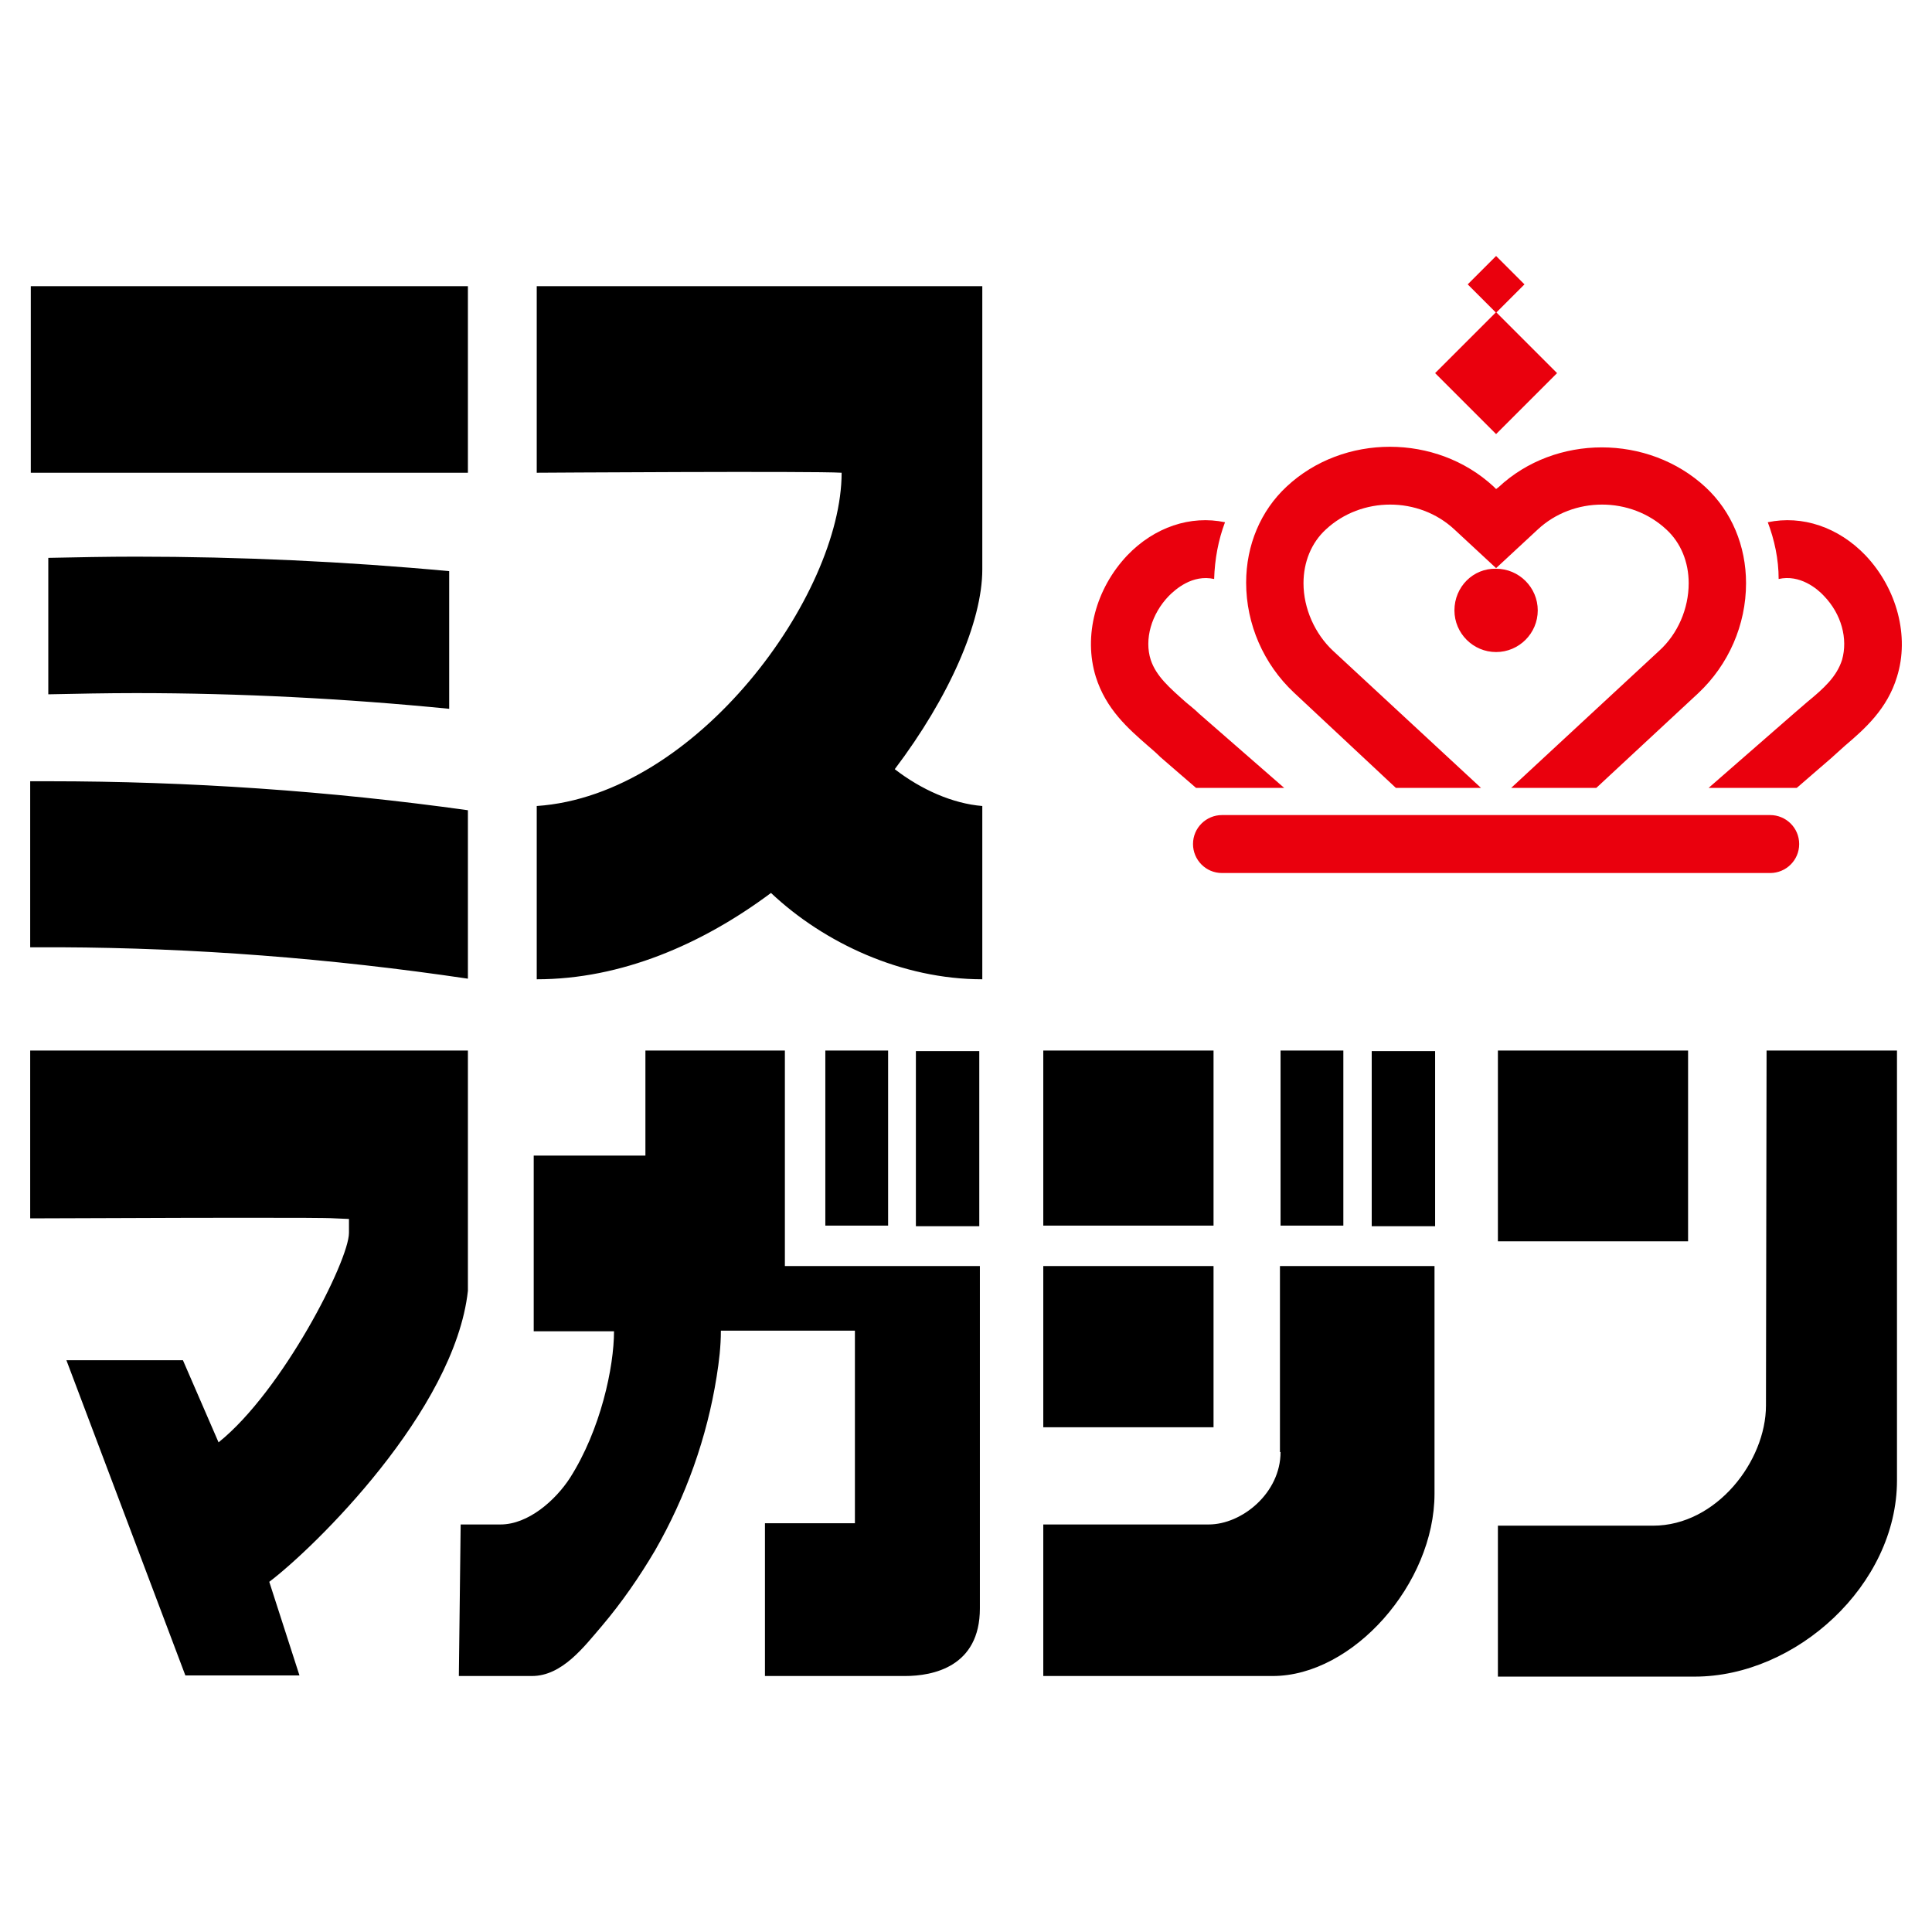
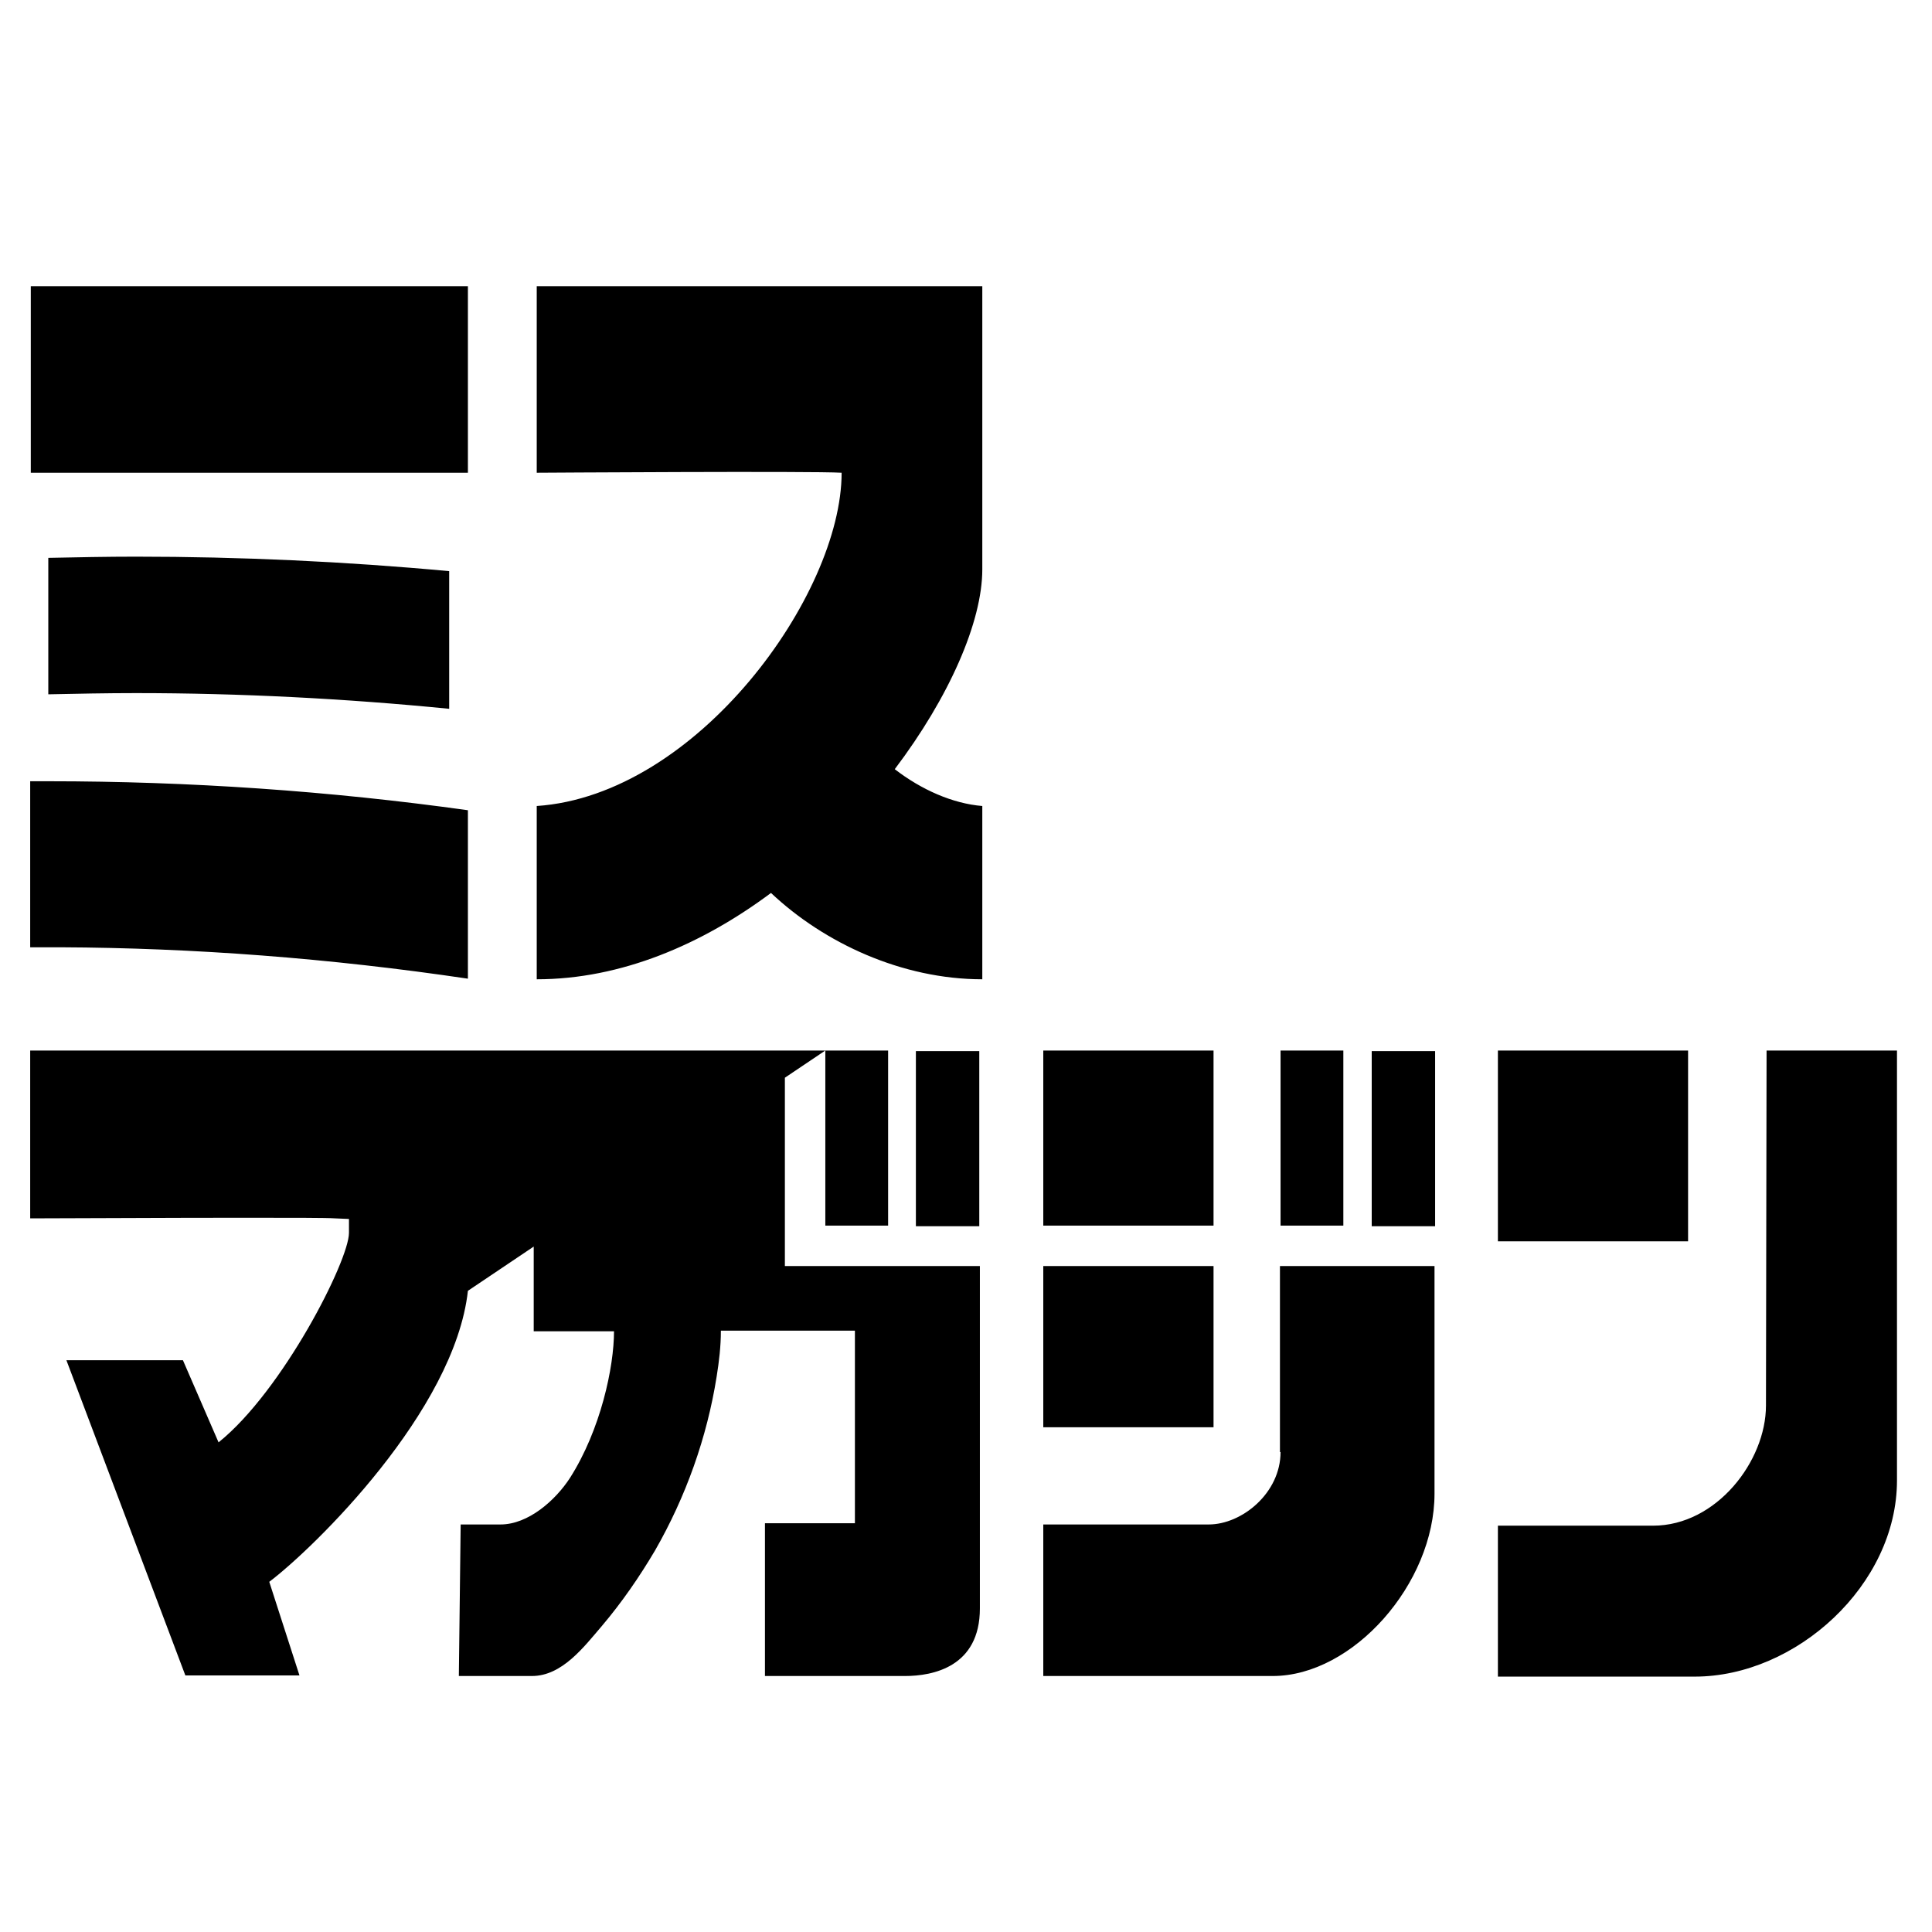
<svg xmlns="http://www.w3.org/2000/svg" version="1.1" id="レイヤー_1" x="0px" y="0px" viewBox="0 0 32 32" style="enable-background:new 0 0 32 32;" xml:space="preserve">
  <style type="text/css">
	.st0{fill:#EA000D;}
</style>
  <g>
-     <path d="M13.67,17.4v2.9h1.04v-2.9H13.67z M7.75,21.38V17.4H0.5v2.78c0.6,0,2.22-0.01,3.45-0.01c0.93,0,1.45,0,1.6,0.01l0.23,0.01   v0.23c0,0.46-1.1,2.62-2.16,3.47l-0.59-1.36H1.1l1.97,5.22h1.89l-0.5-1.55C5.2,25.64,7.53,23.37,7.75,21.38z M12.99,17.4h-2.3v1.74   H8.84v2.91h1.33c0,0.59-0.22,1.63-0.73,2.43c-0.24,0.37-0.69,0.77-1.15,0.77H7.63L7.6,27.76c0,0,1.21,0,1.21,0   c0.5,0,0.86-0.48,1.16-0.83c0.33-0.39,0.62-0.81,0.88-1.25c0.51-0.89,0.86-1.87,1.02-2.88c0.04-0.25,0.07-0.5,0.07-0.76h2.22v3.19   h-1.49v2.53h2.32c0.46,0,1.24-0.15,1.24-1.12v-5.67h-3.23V17.4z M27.96,17.4h-3.15v3.16h3.15V17.4z M20.1,17.4h-2.82v2.9h2.82V17.4   z M22.25,17.4h-1.04v2.9h1.04V17.4z M22.72,20.31h1.05v-2.9h-1.05V20.31z M21.21,24.05c0,0.68-0.64,1.2-1.19,1.2h-2.74v2.51h3.8   c1.33,0,2.68-1.53,2.68-3.02v-3.77h-2.56V24.05z M20.1,20.97h-2.82v2.67h2.82V20.97z M15.17,20.31h1.05v-2.9h-1.05V20.31z    M29.26,17.4l-0.01,5.88c0,0.92-0.82,1.99-1.87,1.99h-2.57v2.5h3.26c1.68,0,3.35-1.52,3.35-3.25v-0.68V17.4H29.26z M7.75,4.74H0.51   v3.09h7.24V4.74z M7.75,16.21v-2.79c-2.29-0.32-4.62-0.48-6.94-0.48c-0.1,0-0.21,0-0.31,0v2.75c0.17,0,0.34,0,0.51,0   C3.2,15.7,5.46,15.87,7.75,16.21z M0.8,11.5c0.48-0.01,0.97-0.02,1.45-0.02c1.72,0,3.47,0.09,5.19,0.26V9.46   C5.72,9.3,3.97,9.22,2.25,9.22c-0.48,0-0.97,0.01-1.45,0.02V11.5z M8.89,7.83c0,0,4.58-0.03,5.05,0c0,2.02-2.39,5.34-5.05,5.52   v2.87c1.4,0,2.74-0.58,3.88-1.43c0.88,0.83,2.17,1.43,3.5,1.43v-2.87c-0.49-0.04-1.01-0.27-1.45-0.61c0.9-1.19,1.45-2.44,1.45-3.31   c0-0.92,0-4.69,0-4.69H8.89V7.83z" />
-     <path class="st0" d="M29.32,13.5h-9.08c-0.26,0-0.48,0.21-0.48,0.48c0,0.26,0.21,0.48,0.48,0.48h9.08c0.26,0,0.48-0.21,0.48-0.48   C29.8,13.71,29.58,13.5,29.32,13.5z M30.9,9.2c-0.45-0.47-1.05-0.67-1.62-0.55c0.11,0.29,0.18,0.61,0.18,0.94   c0.35-0.08,0.64,0.16,0.75,0.28c0.29,0.3,0.4,0.71,0.3,1.06c-0.09,0.28-0.3,0.47-0.58,0.7c-0.07,0.06-0.15,0.13-0.22,0.19   l-1.41,1.23h1.46l0.59-0.51l0.01-0.01c0.07-0.06,0.13-0.12,0.2-0.18c0.33-0.28,0.7-0.61,0.86-1.14C31.63,10.54,31.42,9.75,30.9,9.2   z M23.12,13.05h1.41l-2.45-2.27c-0.3-0.28-0.49-0.7-0.49-1.12c0-0.35,0.13-0.67,0.37-0.89c0.59-0.55,1.54-0.55,2.13,0l0.69,0.64   l0.69-0.64c0.59-0.55,1.54-0.55,2.13,0c0.24,0.22,0.37,0.54,0.37,0.89c0,0.42-0.18,0.84-0.49,1.12l-2.45,2.27h1.41l1.69-1.57   c0.5-0.47,0.79-1.13,0.79-1.82c0-0.62-0.24-1.19-0.67-1.59c-0.95-0.88-2.49-0.88-3.43,0L24.78,8.1l-0.04-0.04   c-0.95-0.88-2.49-0.88-3.43,0c-0.43,0.4-0.67,0.97-0.67,1.59c0,0.69,0.29,1.35,0.79,1.82L23.12,13.05z M24.78,4.24l-0.47,0.47   l0.47,0.47l0.47-0.47L24.78,4.24z M24.09,10.11c0,0.38,0.31,0.69,0.69,0.69c0.38,0,0.69-0.31,0.69-0.69c0-0.38-0.31-0.69-0.69-0.69   C24.4,9.41,24.09,9.72,24.09,10.11z M21.27,13.05l-1.41-1.23c-0.07-0.07-0.15-0.13-0.22-0.19c-0.27-0.24-0.49-0.43-0.58-0.7   c-0.11-0.34,0.01-0.76,0.3-1.06c0.11-0.11,0.39-0.36,0.75-0.28c0.01-0.33,0.07-0.65,0.18-0.94c-0.57-0.12-1.17,0.08-1.62,0.55   c-0.52,0.55-0.73,1.33-0.52,2.01c0.17,0.54,0.54,0.86,0.86,1.14c0.07,0.06,0.14,0.12,0.2,0.18l0.01,0.01l0.59,0.51H21.27z    M24.78,7.19l1.01-1.01l-1.01-1.01l-1.01,1.01L24.78,7.19z" />
+     <path d="M13.67,17.4v2.9h1.04v-2.9H13.67z V17.4H0.5v2.78c0.6,0,2.22-0.01,3.45-0.01c0.93,0,1.45,0,1.6,0.01l0.23,0.01   v0.23c0,0.46-1.1,2.62-2.16,3.47l-0.59-1.36H1.1l1.97,5.22h1.89l-0.5-1.55C5.2,25.64,7.53,23.37,7.75,21.38z M12.99,17.4h-2.3v1.74   H8.84v2.91h1.33c0,0.59-0.22,1.63-0.73,2.43c-0.24,0.37-0.69,0.77-1.15,0.77H7.63L7.6,27.76c0,0,1.21,0,1.21,0   c0.5,0,0.86-0.48,1.16-0.83c0.33-0.39,0.62-0.81,0.88-1.25c0.51-0.89,0.86-1.87,1.02-2.88c0.04-0.25,0.07-0.5,0.07-0.76h2.22v3.19   h-1.49v2.53h2.32c0.46,0,1.24-0.15,1.24-1.12v-5.67h-3.23V17.4z M27.96,17.4h-3.15v3.16h3.15V17.4z M20.1,17.4h-2.82v2.9h2.82V17.4   z M22.25,17.4h-1.04v2.9h1.04V17.4z M22.72,20.31h1.05v-2.9h-1.05V20.31z M21.21,24.05c0,0.68-0.64,1.2-1.19,1.2h-2.74v2.51h3.8   c1.33,0,2.68-1.53,2.68-3.02v-3.77h-2.56V24.05z M20.1,20.97h-2.82v2.67h2.82V20.97z M15.17,20.31h1.05v-2.9h-1.05V20.31z    M29.26,17.4l-0.01,5.88c0,0.92-0.82,1.99-1.87,1.99h-2.57v2.5h3.26c1.68,0,3.35-1.52,3.35-3.25v-0.68V17.4H29.26z M7.75,4.74H0.51   v3.09h7.24V4.74z M7.75,16.21v-2.79c-2.29-0.32-4.62-0.48-6.94-0.48c-0.1,0-0.21,0-0.31,0v2.75c0.17,0,0.34,0,0.51,0   C3.2,15.7,5.46,15.87,7.75,16.21z M0.8,11.5c0.48-0.01,0.97-0.02,1.45-0.02c1.72,0,3.47,0.09,5.19,0.26V9.46   C5.72,9.3,3.97,9.22,2.25,9.22c-0.48,0-0.97,0.01-1.45,0.02V11.5z M8.89,7.83c0,0,4.58-0.03,5.05,0c0,2.02-2.39,5.34-5.05,5.52   v2.87c1.4,0,2.74-0.58,3.88-1.43c0.88,0.83,2.17,1.43,3.5,1.43v-2.87c-0.49-0.04-1.01-0.27-1.45-0.61c0.9-1.19,1.45-2.44,1.45-3.31   c0-0.92,0-4.69,0-4.69H8.89V7.83z" />
  </g>
</svg>